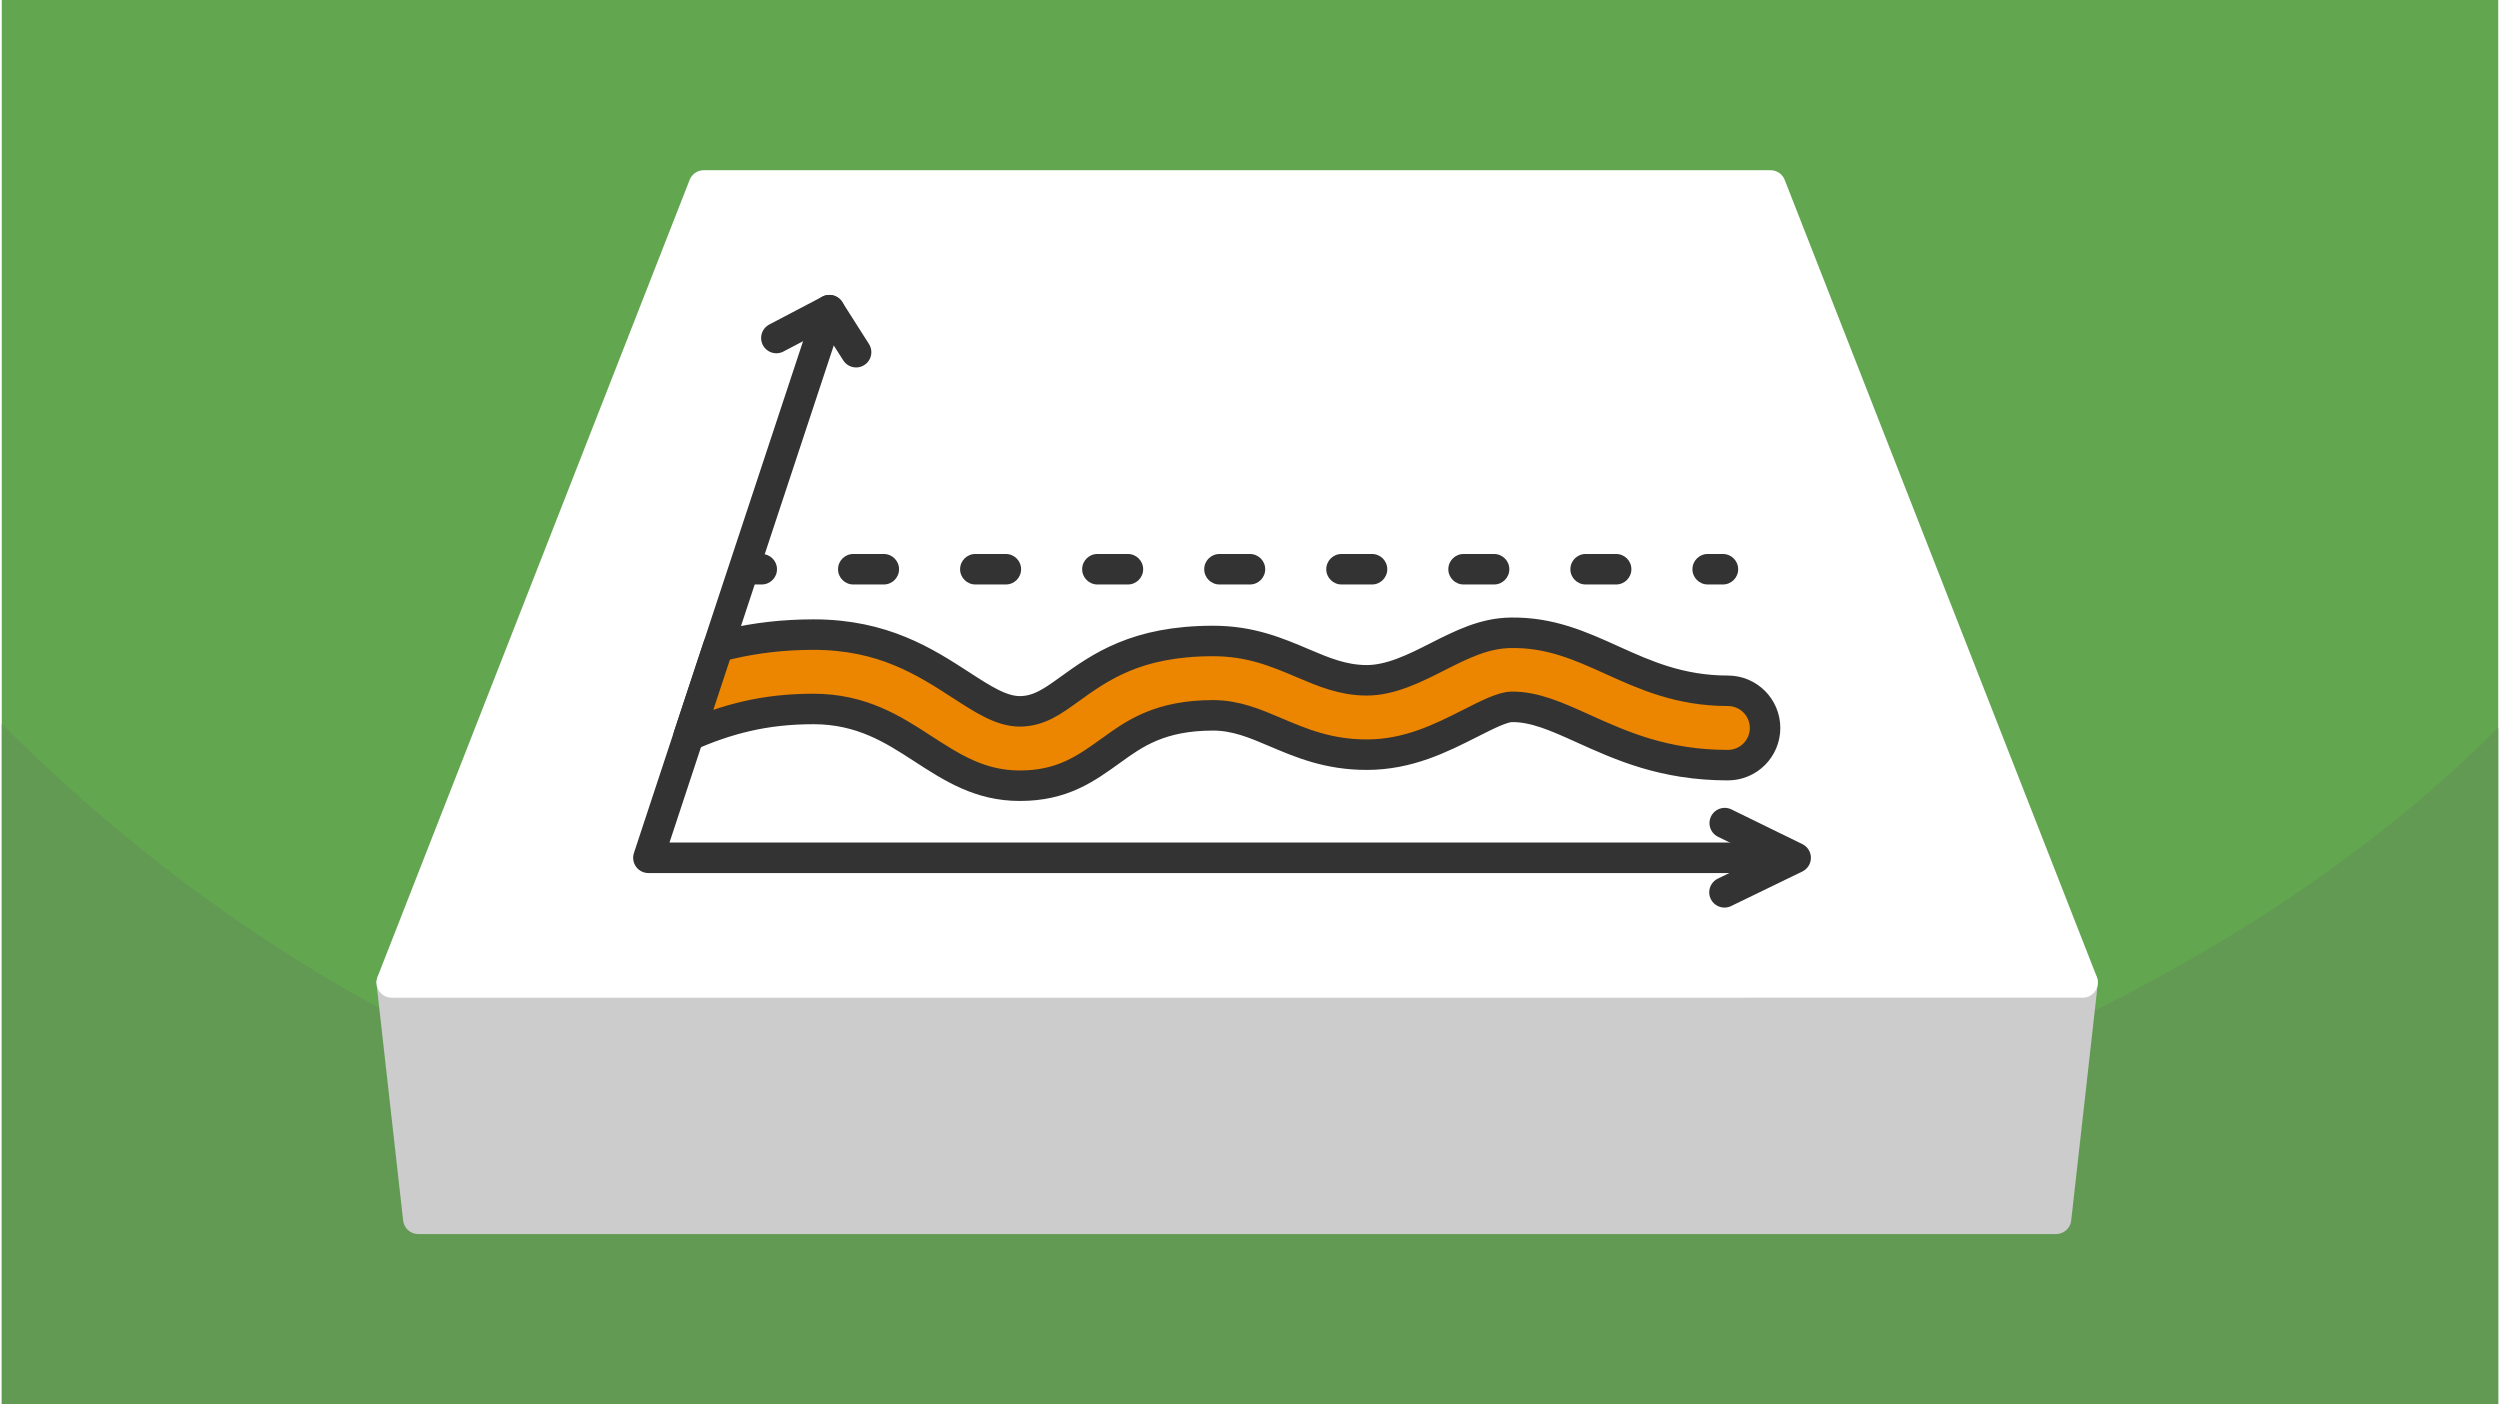
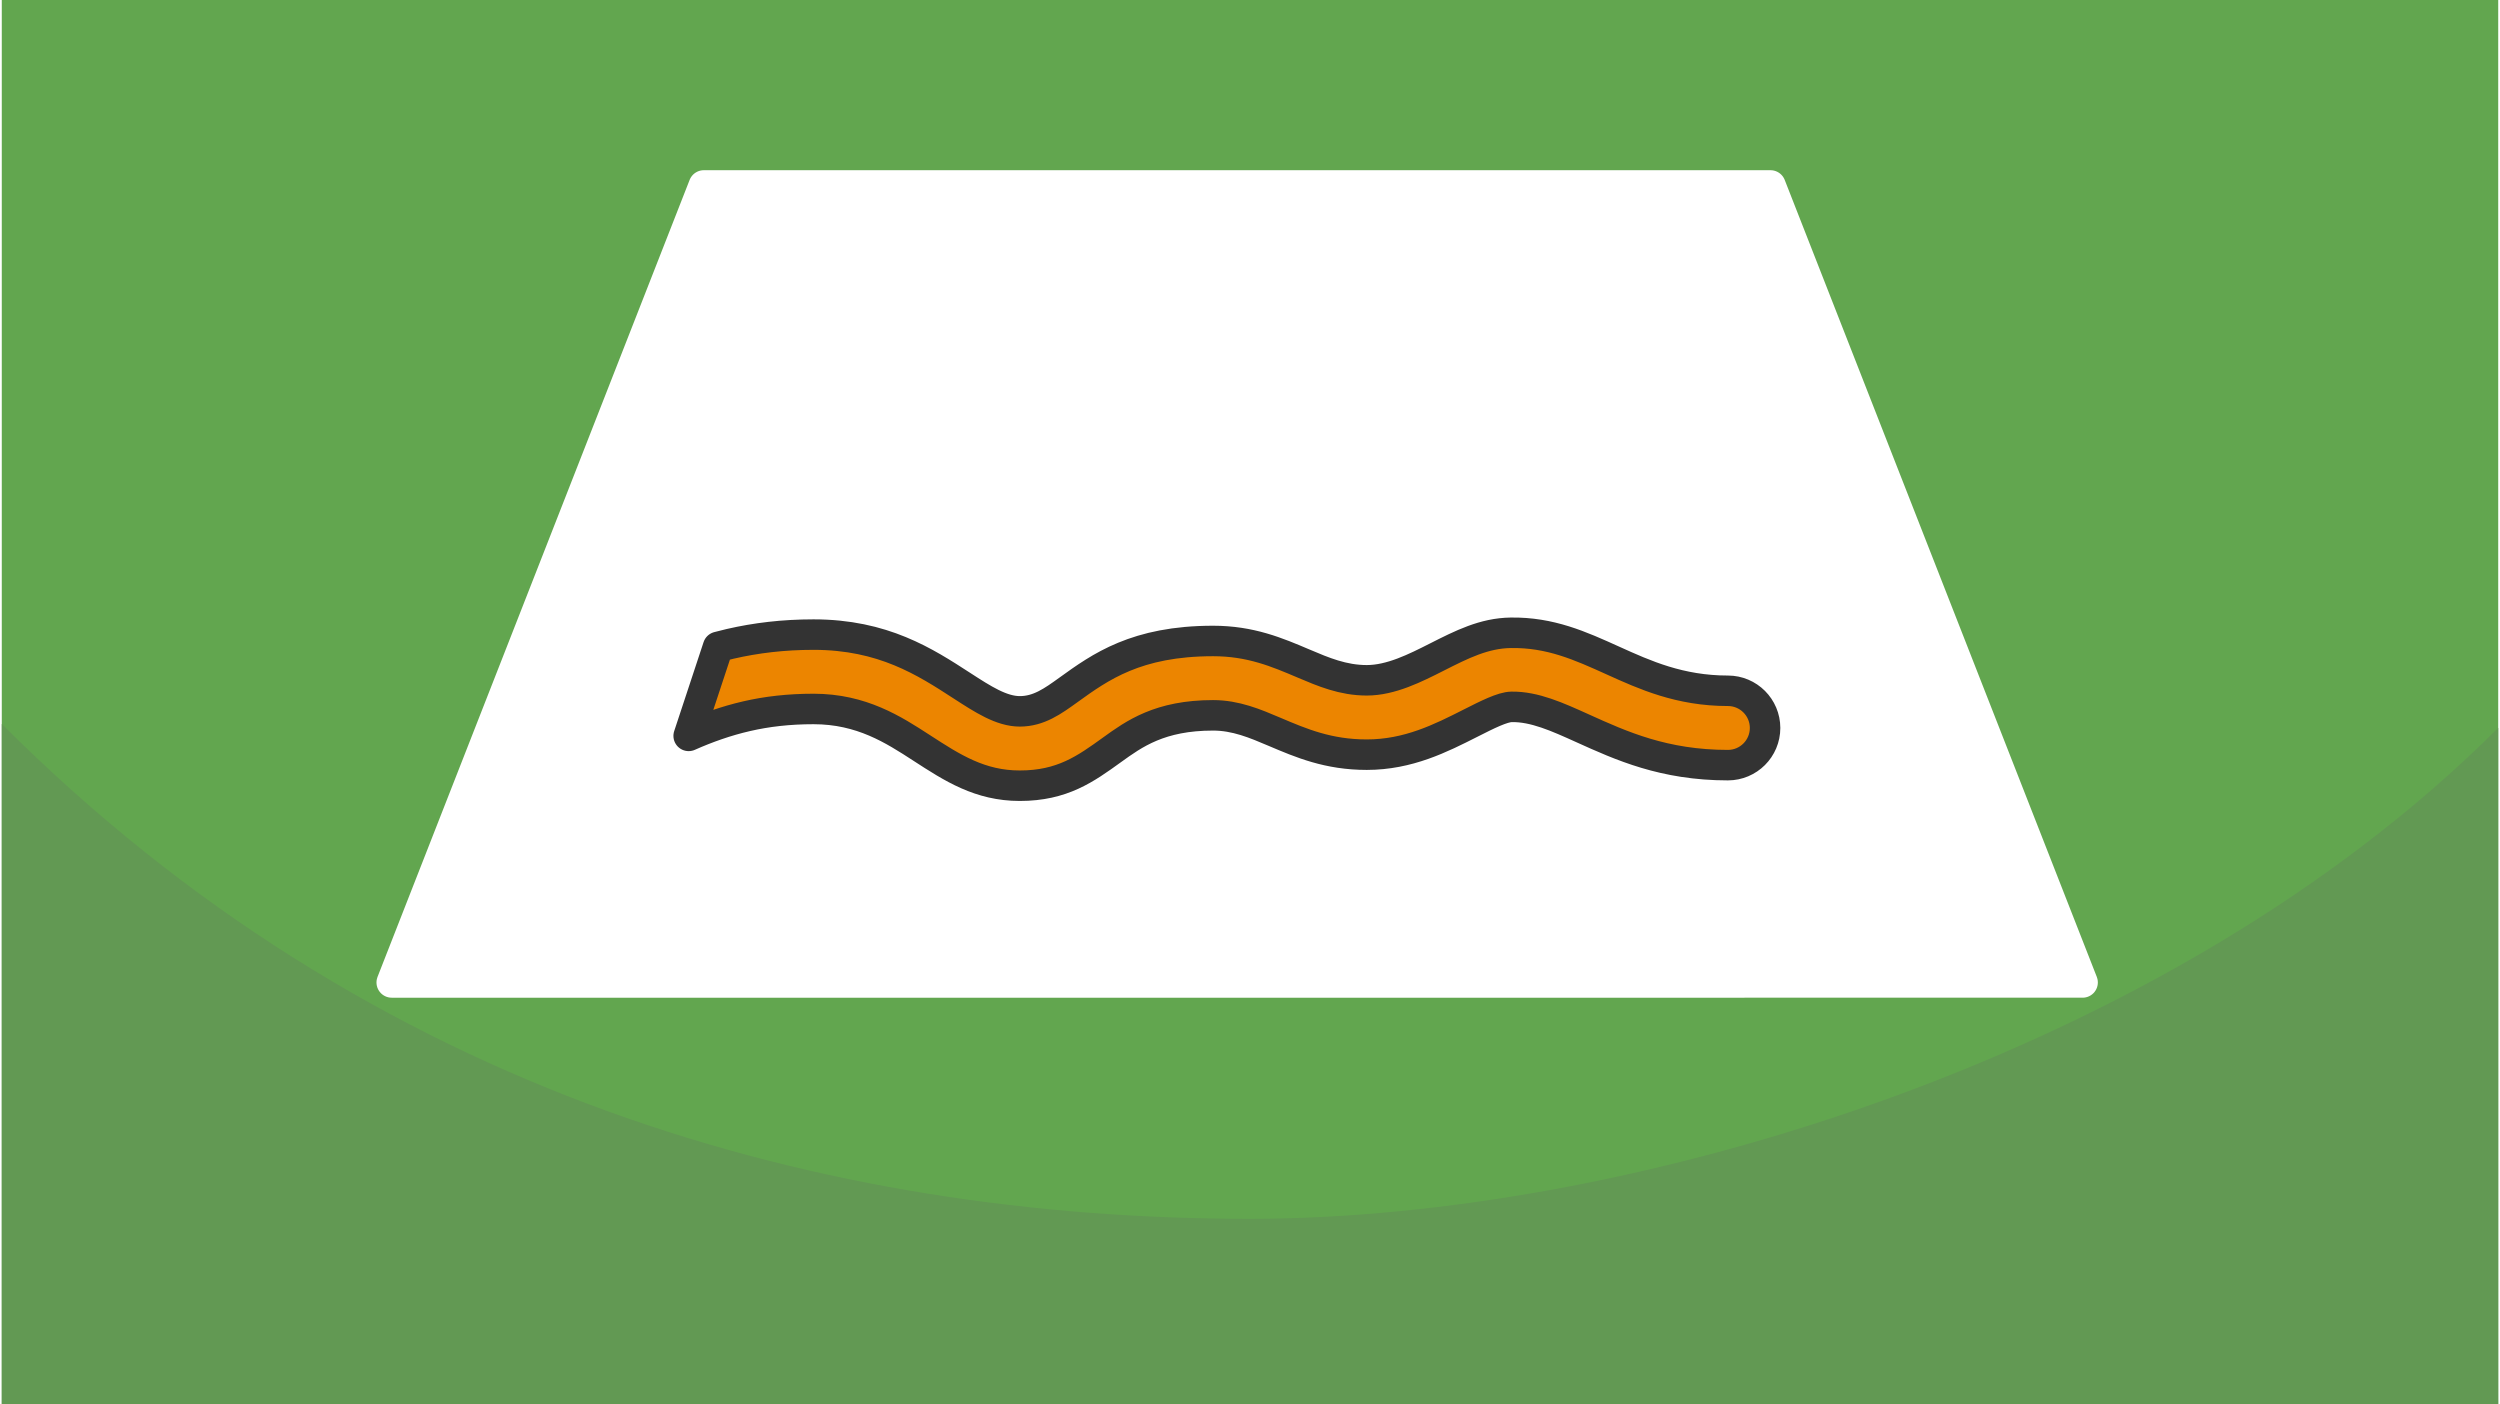
<svg xmlns="http://www.w3.org/2000/svg" width="470" height="264" viewBox="0 0 329.983 185.616" shape-rendering="geometricPrecision" image-rendering="optimizeQuality" fill-rule="evenodd">
  <path d="M329.983 0H0v185.616h329.983z" fill="#62a64f" />
  <path d="M329.983 96.205c-43.692 43.692-115.062 64.898-164.991 64.898-55.875 0-115.797-16.212-164.992-65.407v89.92h329.983V96.205z" fill="#629953" />
  <g stroke-width="4.03" stroke-linejoin="round" stroke-miterlimit="2.613">
-     <path d="M51.544 129.862h223.502l-3.51 31.241H55.054z" stroke="#ccc" fill="#ccc" />
    <path d="M92.798 24.513h140.994l41.254 105.349H51.544z" stroke="#fff" fill="#fff" />
    <g stroke="#333">
      <g stroke-linecap="round" fill="none">
-         <path d="M109.393 41L97.421 77.198l-11.95 36.187h149.15" />
-         <path d="M102.385 44.68l7.008-3.68 3.533 5.553m114.815 62.245l9.376 4.587-9.408 4.565" />
-       </g>
+         </g>
      <path d="M94.68 85.505l1.606-.401c3.404-.784 7.014-1.222 11.013-1.222 9.203 0 14.74 3.592 19.63 6.764 2.75 1.783 5.213 3.381 7.635 3.381 2.501 0 4.36-1.34 6.449-2.847 4.179-3.013 8.951-6.455 19.099-6.455 4.945 0 8.44 1.486 11.953 2.98 2.602 1.106 5.219 2.219 8.361 2.219 3.2 0 6.401-1.62 9.283-3.08 3.26-1.651 6.231-3.155 9.752-3.201 5.227-.078 9.177 1.71 13.533 3.682 4.166 1.886 8.803 3.984 15.167 3.984 2.714 0 4.914 2.201 4.914 4.915s-2.2 4.914-4.914 4.914c-8.445 0-14.109-2.563-19.198-4.867-3.34-1.511-6.367-2.882-9.387-2.837-1.209.016-3.231 1.04-5.451 2.164-3.889 1.969-8.206 4.156-13.699 4.156-5.086 0-8.654-1.518-12.201-3.026-2.563-1.09-5.112-2.174-8.113-2.174-7.035 0-10.417 2.439-13.378 4.574-3.469 2.503-6.556 4.729-12.17 4.729-5.272 0-8.91-2.36-12.972-4.995-3.724-2.415-7.94-5.15-14.293-5.15-3.282 0-6.168.341-8.824.953-2.722.627-5.228 1.518-7.681 2.605l3.886-11.765z" fill="#ec8500" fill-rule="nonzero" />
    </g>
  </g>
-   <path d="M98.438 77.257c-1.113 0-2.015-.902-2.015-2.015s.902-2.015 2.015-2.015v4.03zm2.015-4.03v4.03h-2.015v-4.03h2.015zm0 0c1.113 0 2.015.902 2.015 2.015s-.902 2.015-2.015 2.015v-4.03zm12.1 4.03c-1.113 0-2.015-.902-2.015-2.015s.902-2.015 2.015-2.015v4.03zm4.034-4.03v4.03h-.003-2.017-2.014v-4.03h2.014 2.017.003zm0 0c1.112 0 2.015.902 2.015 2.015s-.903 2.015-2.015 2.015v-4.03zm12.1 4.03c-1.113 0-2.016-.902-2.016-2.015s.903-2.015 2.016-2.015v4.03zm4.033-4.03v4.03h-2.016-2.017 0v-4.03h0 2.017 2.016zm0 0c1.113 0 2.015.902 2.015 2.015s-.902 2.015-2.015 2.015v-4.03zm12.1 4.03c-1.113 0-2.015-.902-2.015-2.015s.902-2.015 2.015-2.015v4.03zm4.033-4.03v4.03h-2.012-2.017-.004v-4.03h.004 2.017 2.012zm0 0c1.113 0 2.016.902 2.016 2.015s-.903 2.015-2.016 2.015v-4.03zm12.101 4.03c-1.113 0-2.016-.902-2.016-2.015s.903-2.015 2.016-2.015v4.03zm2.016-4.03v4.03h0-2.015-.001v-4.03h.001 2.015 0zm2.017 0v4.03h-.002-2.015v-4.03h2.015.002zm0 0c1.113 0 2.015.902 2.015 2.015s-.902 2.015-2.015 2.015v-4.03zm12.1 4.03c-1.113 0-2.015-.902-2.015-2.015s.902-2.015 2.015-2.015v4.03zm4.033-4.03v4.03h-.004-2.017-2.012v-4.03h2.012 2.017.004zm0 0c1.113 0 2.016.902 2.016 2.015s-.903 2.015-2.016 2.015v-4.03zm12.1 4.03c-1.112 0-2.015-.902-2.015-2.015s.903-2.015 2.015-2.015v4.03zm4.034-4.03v4.03h-.001-2.017-2.016v-4.03h2.016 2.017.001zm0 0c1.113 0 2.015.902 2.015 2.015s-.902 2.015-2.015 2.015v-4.03zm12.1 4.03c-1.113 0-2.015-.902-2.015-2.015s.902-2.015 2.015-2.015v4.03zm4.033-4.03v4.03h-2.014-2.017-.002v-4.03h.002 2.017 2.014zm0 0c1.113 0 2.016.902 2.016 2.015s-.903 2.015-2.016 2.015v-4.03zm12.1 4.03c-1.112 0-2.015-.902-2.015-2.015s.903-2.015 2.015-2.015v4.03zm2.015-4.03v4.03h-2.015v-4.03h2.015zm0 0c1.113 0 2.015.902 2.015 2.015s-.902 2.015-2.015 2.015v-4.03z" fill="#333" fill-rule="nonzero" />
</svg>